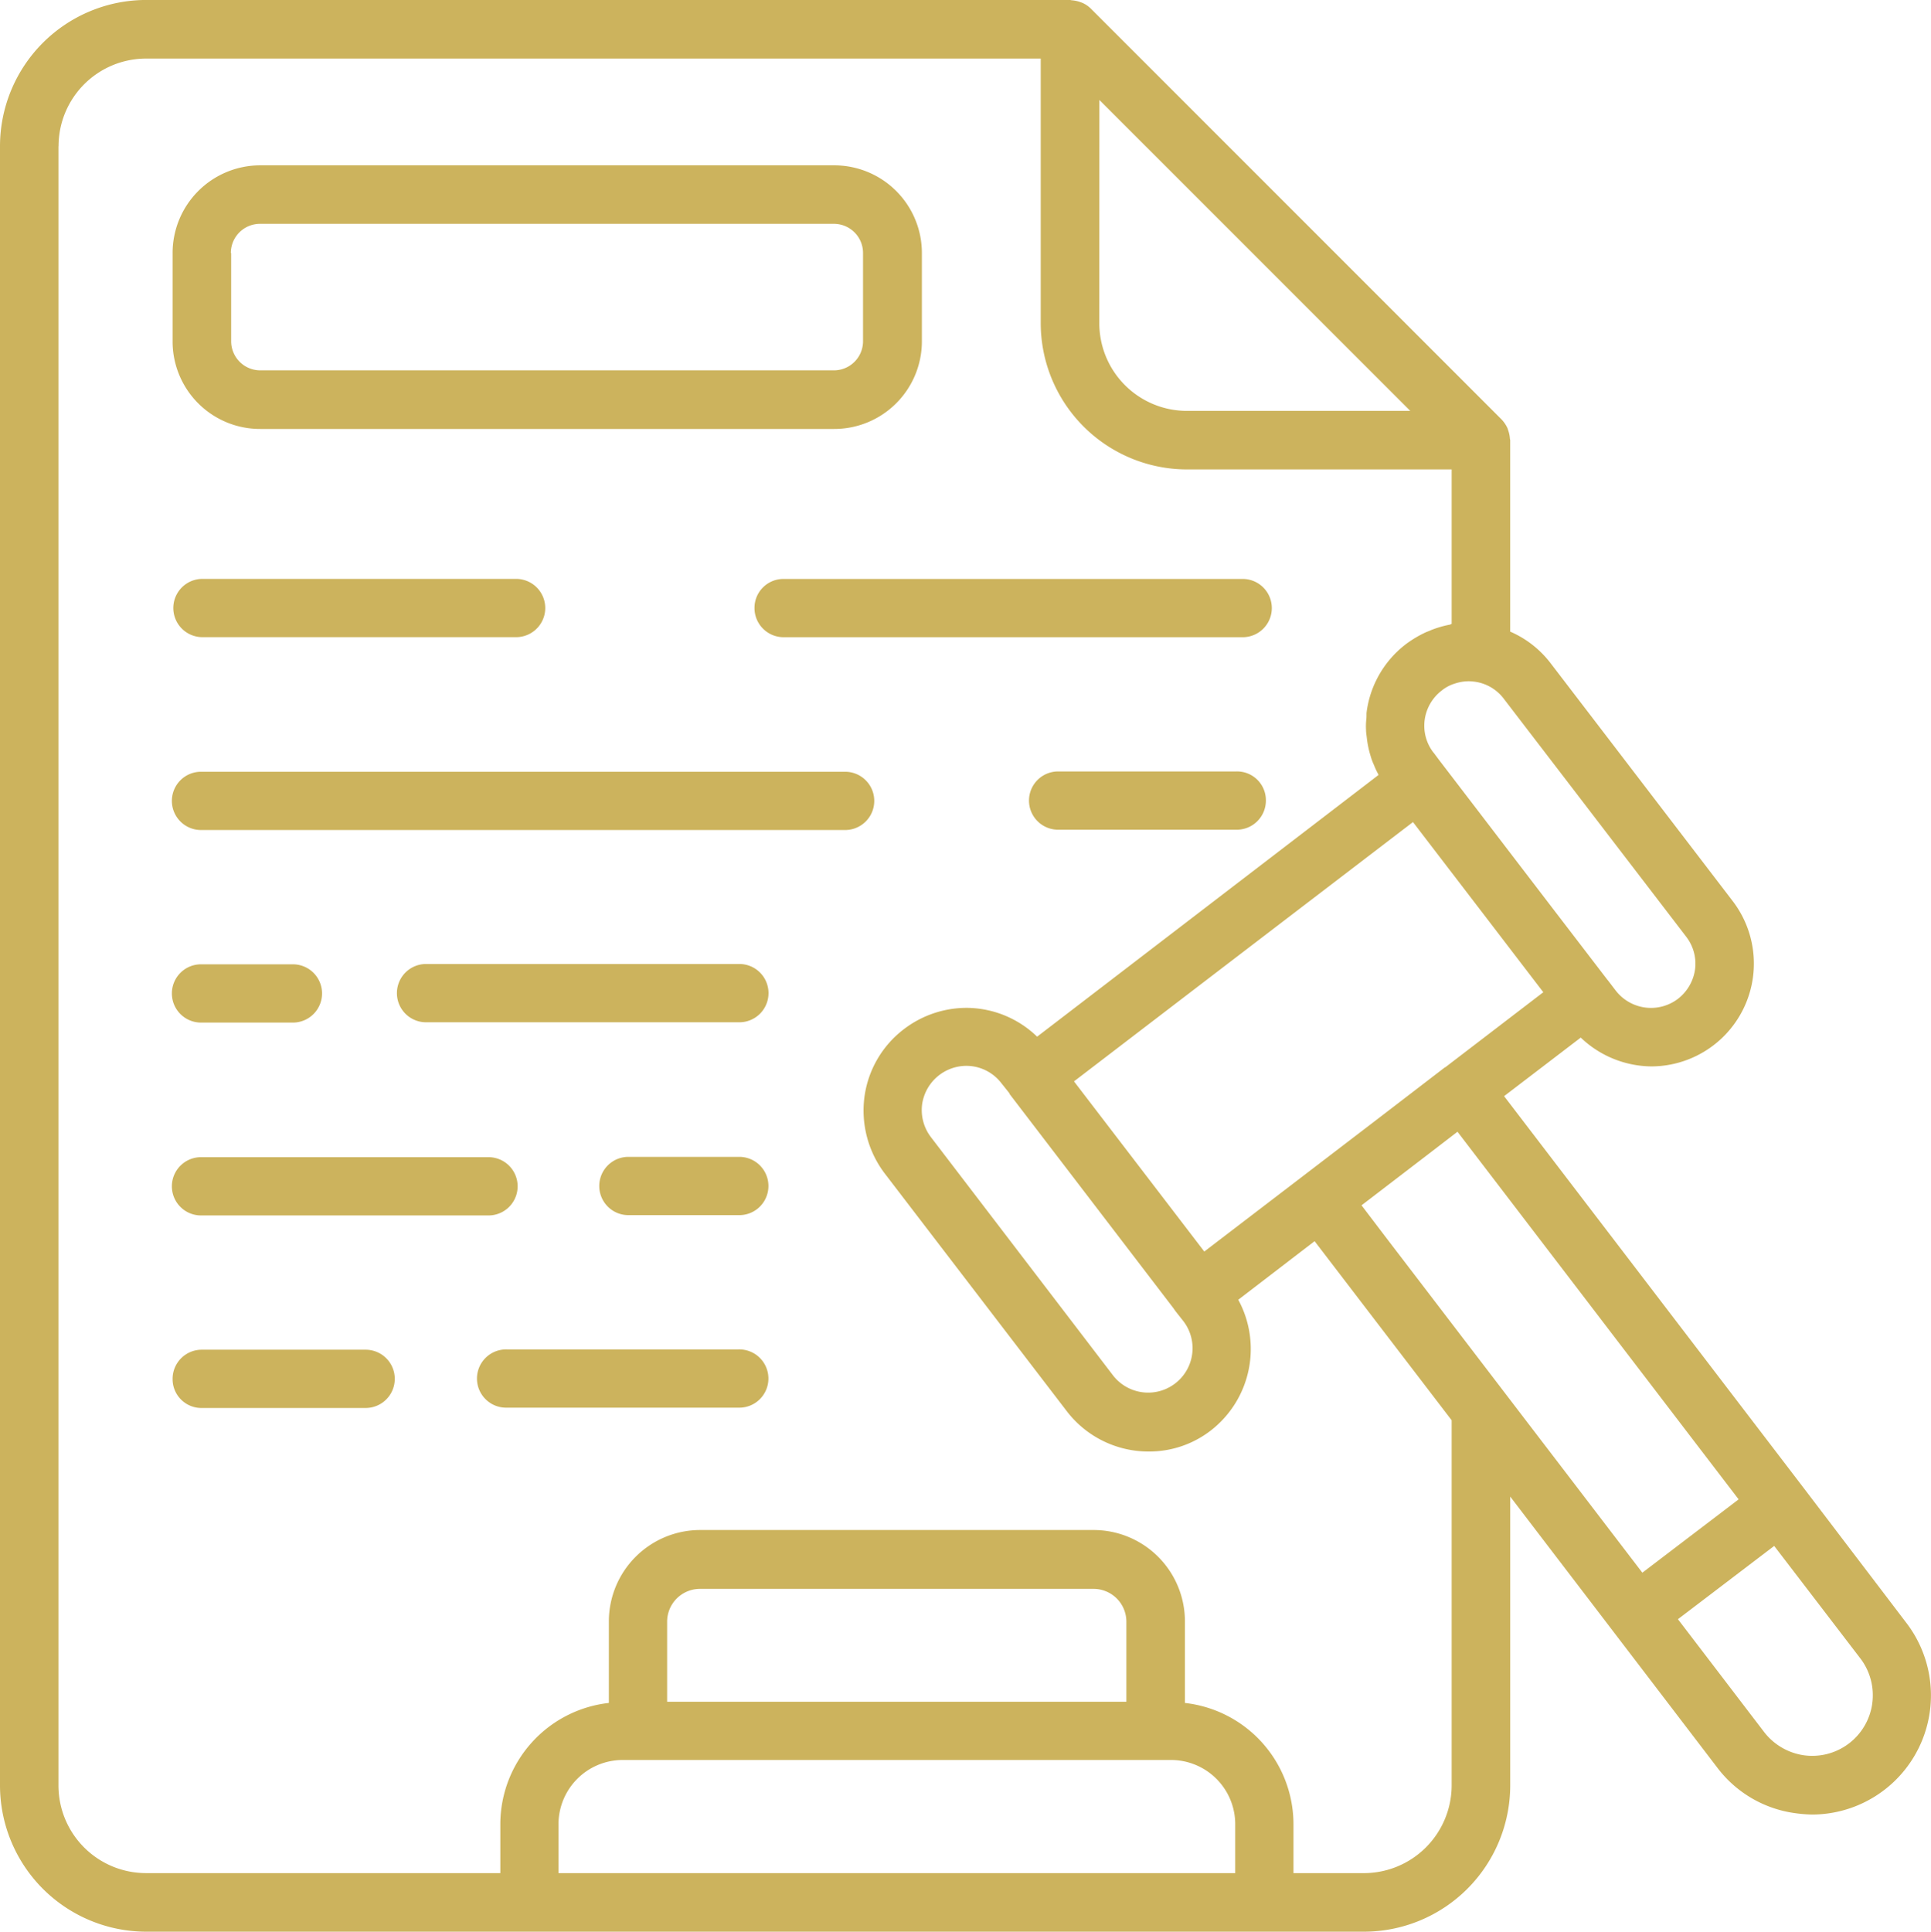
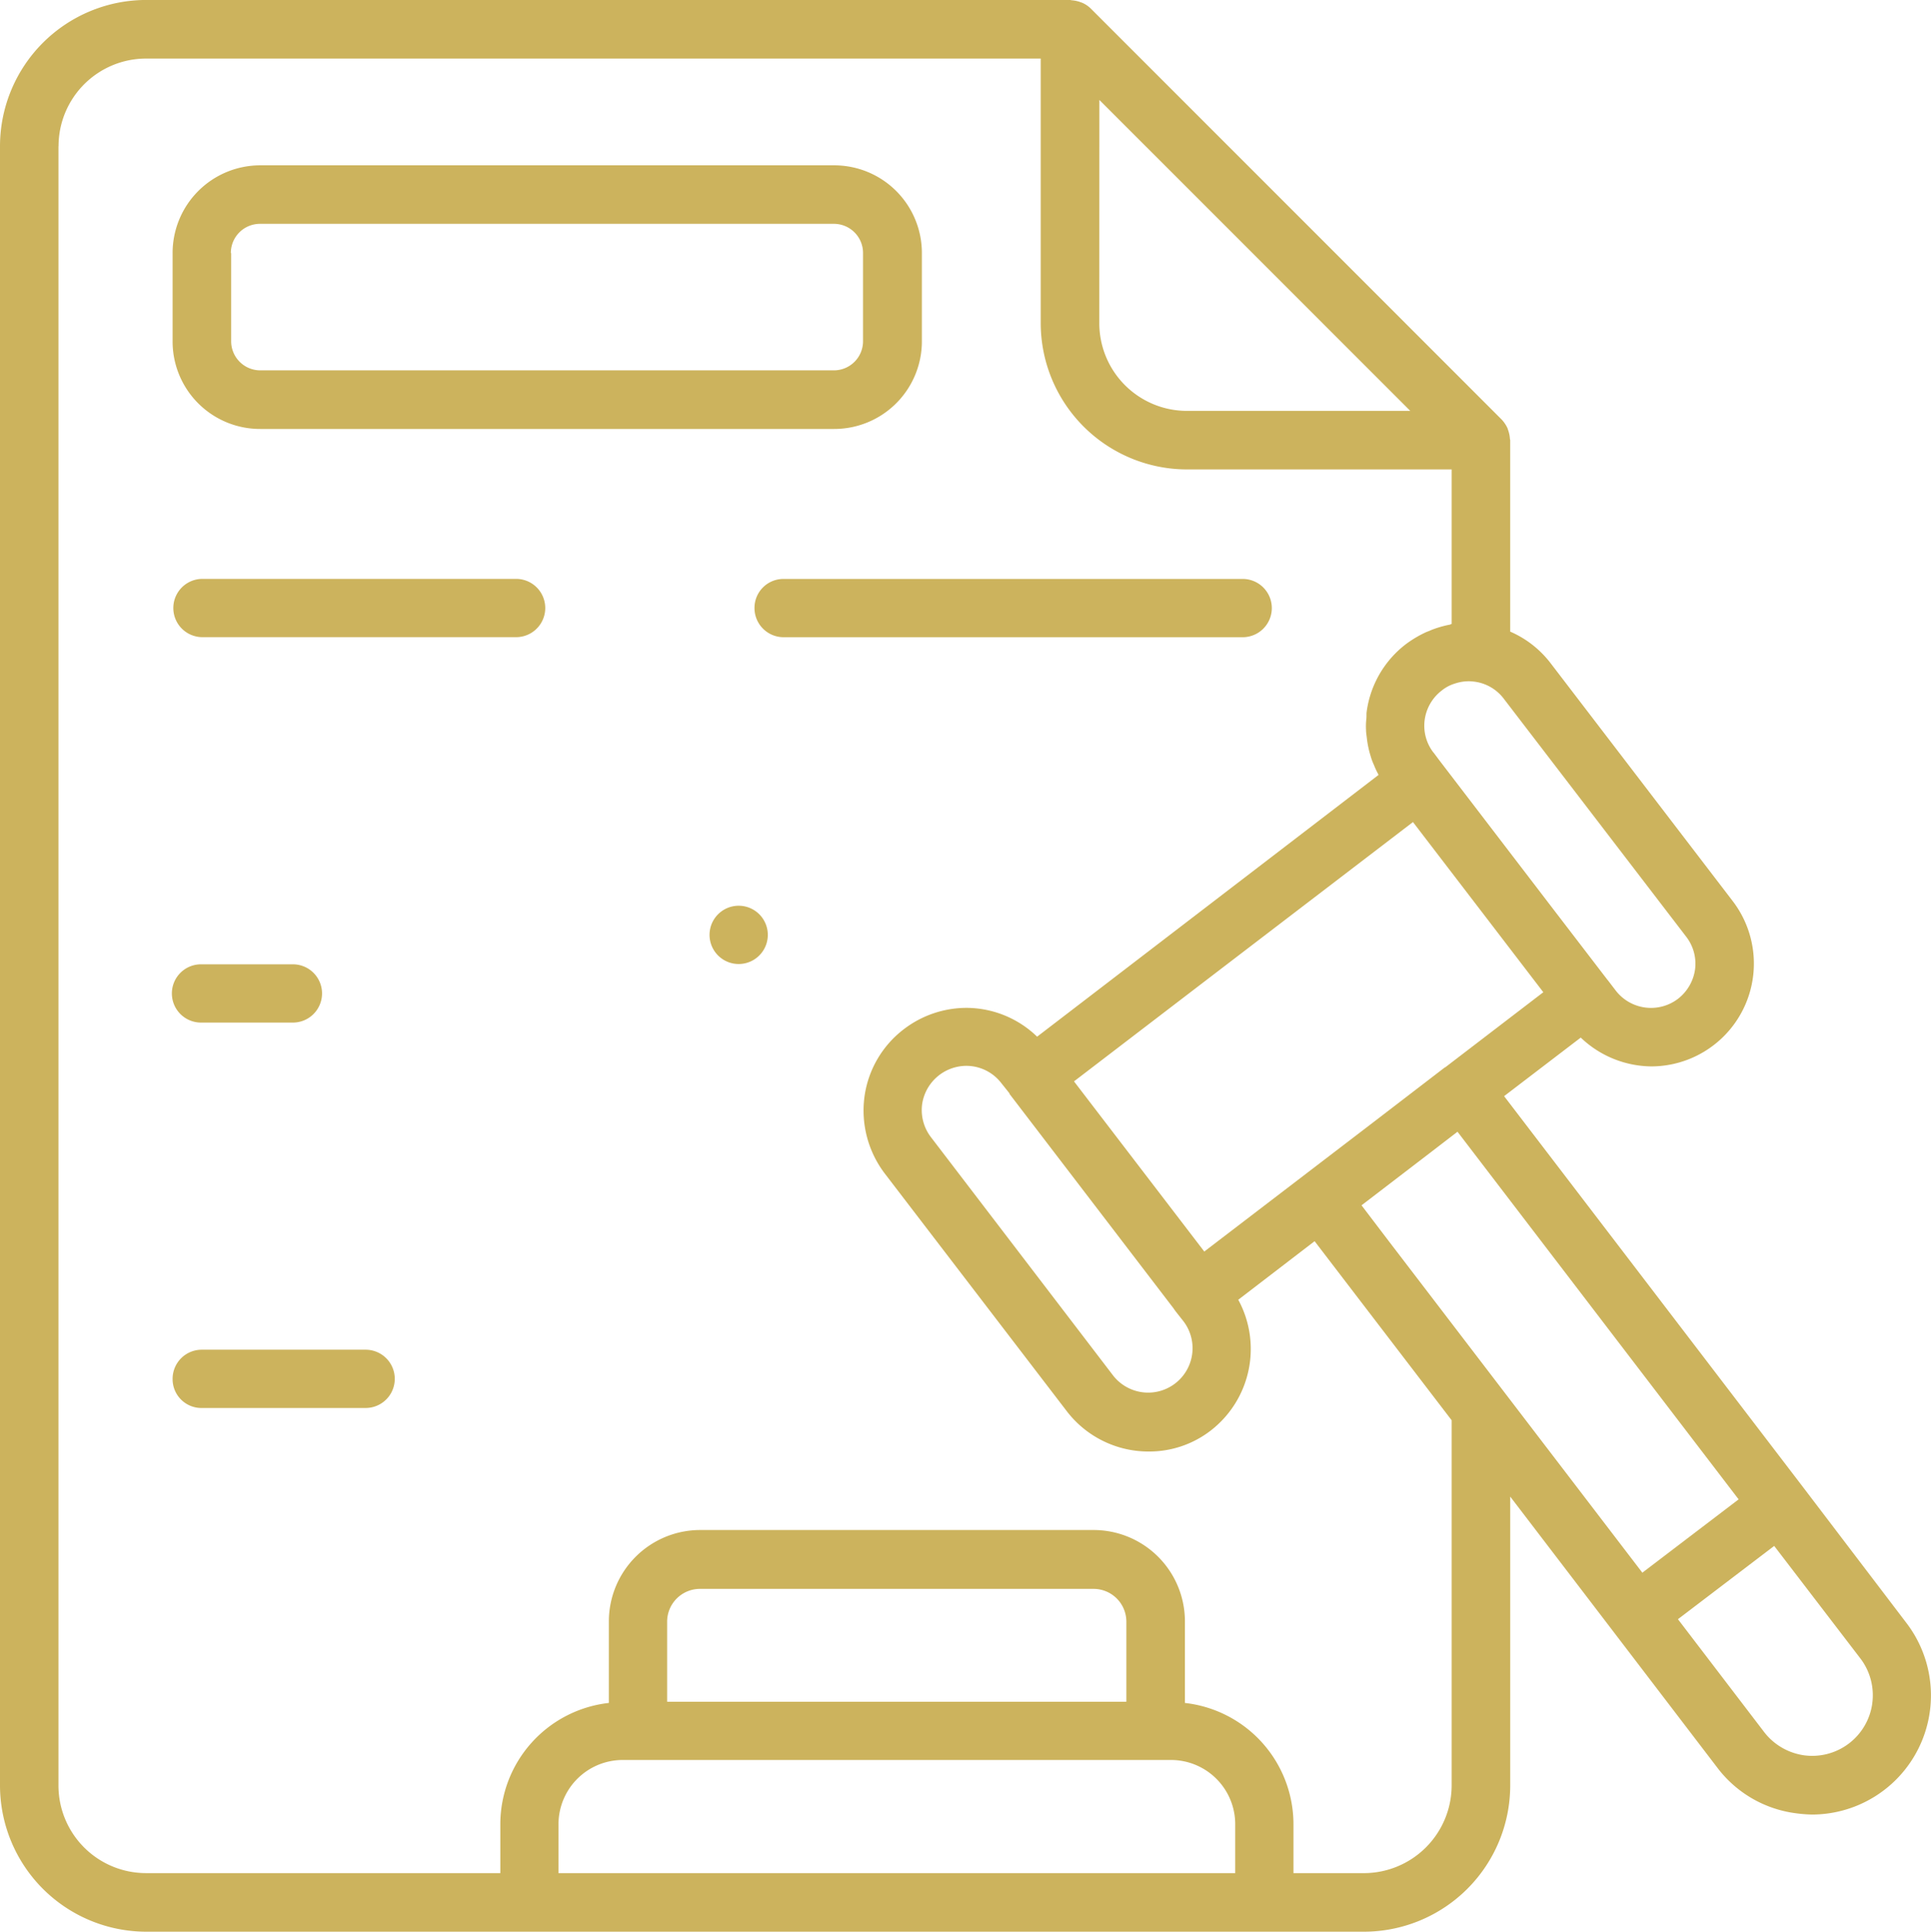
<svg xmlns="http://www.w3.org/2000/svg" id="Group_319" data-name="Group 319" width="107.244" height="107.27" viewBox="0 0 107.244 107.27">
  <defs>
    <clipPath id="clip-path">
      <rect id="Rectangle_74" data-name="Rectangle 74" width="107.244" height="107.27" fill="#ccb35d" />
    </clipPath>
  </defs>
  <g id="Group_318" data-name="Group 318" clip-path="url(#clip-path)">
    <path id="Path_729" data-name="Path 729" d="M8.1,107.27H75.753a8.131,8.131,0,0,0,8.122-8.122V83.108L89.6,90.6l5.789,7.577a6.514,6.514,0,0,0,4.376,2.52,7.749,7.749,0,0,0,.885.068A6.618,6.618,0,0,0,105.89,90.14l-5.755-7.56-16.6-21.709,4.257-3.252a5.753,5.753,0,0,0,3.916,1.6,5.71,5.71,0,0,0,4.512-9.195L86.105,36.812a5.646,5.646,0,0,0-2.231-1.737V24.451c0-.034-.017-.068-.017-.1a1.716,1.716,0,0,0-.085-.426l-.051-.153a1.814,1.814,0,0,0-.324-.477L60.582.477A1.572,1.572,0,0,0,60.1.153L59.952.1a1.887,1.887,0,0,0-.426-.085c-.034,0-.068-.017-.1-.017H8.1A8.128,8.128,0,0,0,0,8.122V99.131a8.132,8.132,0,0,0,8.1,8.139m22.918-3.252v-2.724a3.568,3.568,0,0,1,3.559-3.559H65.043a3.568,3.568,0,0,1,3.559,3.559v2.724ZM62.574,94.5H37.051V90.055a1.824,1.824,0,0,1,1.822-1.822H60.735a1.824,1.824,0,0,1,1.822,1.822V94.5Zm15.9-48.85L82.7,51.166,85.713,55.1l-5.449,4.172h-.017L76.3,62.3l-9.416,7.2-7.236-9.45,7.543-5.772ZM56.053,60.7a.063.063,0,0,1,.017.051l9.092,11.885.119.17.443.562a2.466,2.466,0,1,1-3.916,3l-10.1-13.213a2.475,2.475,0,0,1-.494-1.839,2.492,2.492,0,0,1,2.452-2.128,2.452,2.452,0,0,1,1.941.954Zm47.931,33.884a3.367,3.367,0,0,1-3.763,2.895A3.4,3.4,0,0,1,97.99,96.2l-4.8-6.283,5.346-4.069,4.8,6.266a3.371,3.371,0,0,1,.647,2.469M96.56,83.262l-4.989,3.8-.358.272L77.132,68.925l-1.515-1.992,3.712-2.843,1.618-1.243ZM93.648,52.017a2.447,2.447,0,0,1,.494,1.8,2.506,2.506,0,0,1-.954,1.652,2.475,2.475,0,0,1-3.439-.443l-.443-.579a.017.017,0,0,0-.017-.017L86.275,50.5l-2.724-3.559-3.61-4.716-.306-.409a.017.017,0,0,0-.017-.017,2.434,2.434,0,0,1-.494-1.822,2.47,2.47,0,0,1,.953-1.635,2.128,2.128,0,0,1,.7-.375,2.444,2.444,0,0,1,.783-.136h.034a3.384,3.384,0,0,1,.375.034,2.44,2.44,0,0,1,1.549.936ZM61.058,5.551l8.633,8.633,8.633,8.633h-12.4a4.869,4.869,0,0,1-4.87-4.87ZM3.252,8.122A4.865,4.865,0,0,1,8.1,3.252h49.7V17.946a8.131,8.131,0,0,0,8.122,8.122H80.622V34.65c-.034,0-.051.017-.085.034a5.755,5.755,0,0,0-1.056.306c-.1.051-.221.085-.324.136a6.17,6.17,0,0,0-1.056.63,5.673,5.673,0,0,0-2.2,3.78c-.017.136,0,.255-.017.392a3.487,3.487,0,0,0-.017.6c0,.17.034.341.051.511a4.99,4.99,0,0,0,.085.494c.034.17.085.341.136.511a3.411,3.411,0,0,0,.17.443,4.079,4.079,0,0,0,.221.477c.017.017.017.051.034.068L61.995,54.2,57.6,57.568a5.673,5.673,0,0,0-3.916-1.6,5.737,5.737,0,0,0-3.473,1.175,5.675,5.675,0,0,0-2.2,3.763,5.785,5.785,0,0,0,1.124,4.257L59.254,78.375A5.714,5.714,0,0,0,63.8,80.605a5.583,5.583,0,0,0,3.456-1.175,5.727,5.727,0,0,0,1.515-7.253l4.24-3.252.834,1.09,6.777,8.854V99.148a4.88,4.88,0,0,1-4.87,4.87H71.837v-2.724a6.782,6.782,0,0,0-6.028-6.726V90.038a5.076,5.076,0,0,0-5.074-5.074H38.889a5.076,5.076,0,0,0-5.074,5.074v4.529a6.782,6.782,0,0,0-6.028,6.726v2.724H8.1a4.865,4.865,0,0,1-4.853-4.87V8.122" fill="#ccb35d" />
    <path id="Path_730" data-name="Path 730" d="M10.5,20.033H42.374a4.869,4.869,0,0,0,4.87-4.87v-4.9a4.869,4.869,0,0,0-4.87-4.87H10.5a4.869,4.869,0,0,0-4.87,4.87v4.9a4.858,4.858,0,0,0,4.87,4.87M8.865,10.26a1.617,1.617,0,0,1,1.618-1.618H42.357a1.617,1.617,0,0,1,1.618,1.618v4.9a1.617,1.617,0,0,1-1.618,1.618H10.5a1.617,1.617,0,0,1-1.618-1.618v-4.9Z" transform="translate(3.956 3.788)" fill="#ccb35d" />
    <path id="Path_731" data-name="Path 731" d="M24.61,20.5a1.617,1.617,0,0,0,1.618,1.618H51.683a1.618,1.618,0,1,0,0-3.235H26.228A1.606,1.606,0,0,0,24.61,20.5" transform="translate(17.293 13.267)" fill="#ccb35d" />
    <path id="Path_732" data-name="Path 732" d="M7.248,22.115h17.5a1.618,1.618,0,0,0,0-3.235H7.248a1.618,1.618,0,0,0,0,3.235" transform="translate(3.956 13.267)" fill="#ccb35d" />
-     <path id="Path_733" data-name="Path 733" d="M45.118,25.16H35.158a1.618,1.618,0,0,0,0,3.235h9.961a1.617,1.617,0,0,0,1.618-1.618,1.6,1.6,0,0,0-1.618-1.618" transform="translate(23.568 17.68)" fill="#ccb35d" />
-     <path id="Path_734" data-name="Path 734" d="M7.248,28.405H43.021a1.618,1.618,0,0,0,0-3.235H7.248a1.618,1.618,0,1,0,0,3.235" transform="translate(3.956 17.687)" fill="#ccb35d" />
-     <path id="Path_735" data-name="Path 735" d="M31.9,31.44H14.588a1.618,1.618,0,1,0,0,3.235H31.921A1.618,1.618,0,1,0,31.9,31.44" transform="translate(9.114 22.093)" fill="#ccb35d" />
+     <path id="Path_735" data-name="Path 735" d="M31.9,31.44H14.588H31.921A1.618,1.618,0,1,0,31.9,31.44" transform="translate(9.114 22.093)" fill="#ccb35d" />
    <path id="Path_736" data-name="Path 736" d="M7.248,34.685h5.023a1.618,1.618,0,1,0,0-3.235H7.248a1.618,1.618,0,1,0,0,3.235" transform="translate(3.956 22.1)" fill="#ccb35d" />
-     <path id="Path_737" data-name="Path 737" d="M27.266,37.73H21.188a1.618,1.618,0,1,0,0,3.235h6.079a1.618,1.618,0,1,0,0-3.235" transform="translate(13.752 26.513)" fill="#ccb35d" />
-     <path id="Path_738" data-name="Path 738" d="M7.248,40.975H23.134a1.618,1.618,0,1,0,0-3.235H7.248a1.618,1.618,0,1,0,0,3.235" transform="translate(3.956 26.52)" fill="#ccb35d" />
-     <path id="Path_739" data-name="Path 739" d="M30.07,44.01H17.2a1.618,1.618,0,1,0,0,3.235H30.07a1.618,1.618,0,1,0,0-3.235" transform="translate(10.948 30.925)" fill="#ccb35d" />
    <path id="Path_740" data-name="Path 740" d="M7.248,47.255h9.143a1.618,1.618,0,0,0,0-3.235H7.248A1.617,1.617,0,0,0,5.63,45.638a1.6,1.6,0,0,0,1.618,1.618" transform="translate(3.956 30.932)" fill="#ccb35d" />
  </g>
</svg>